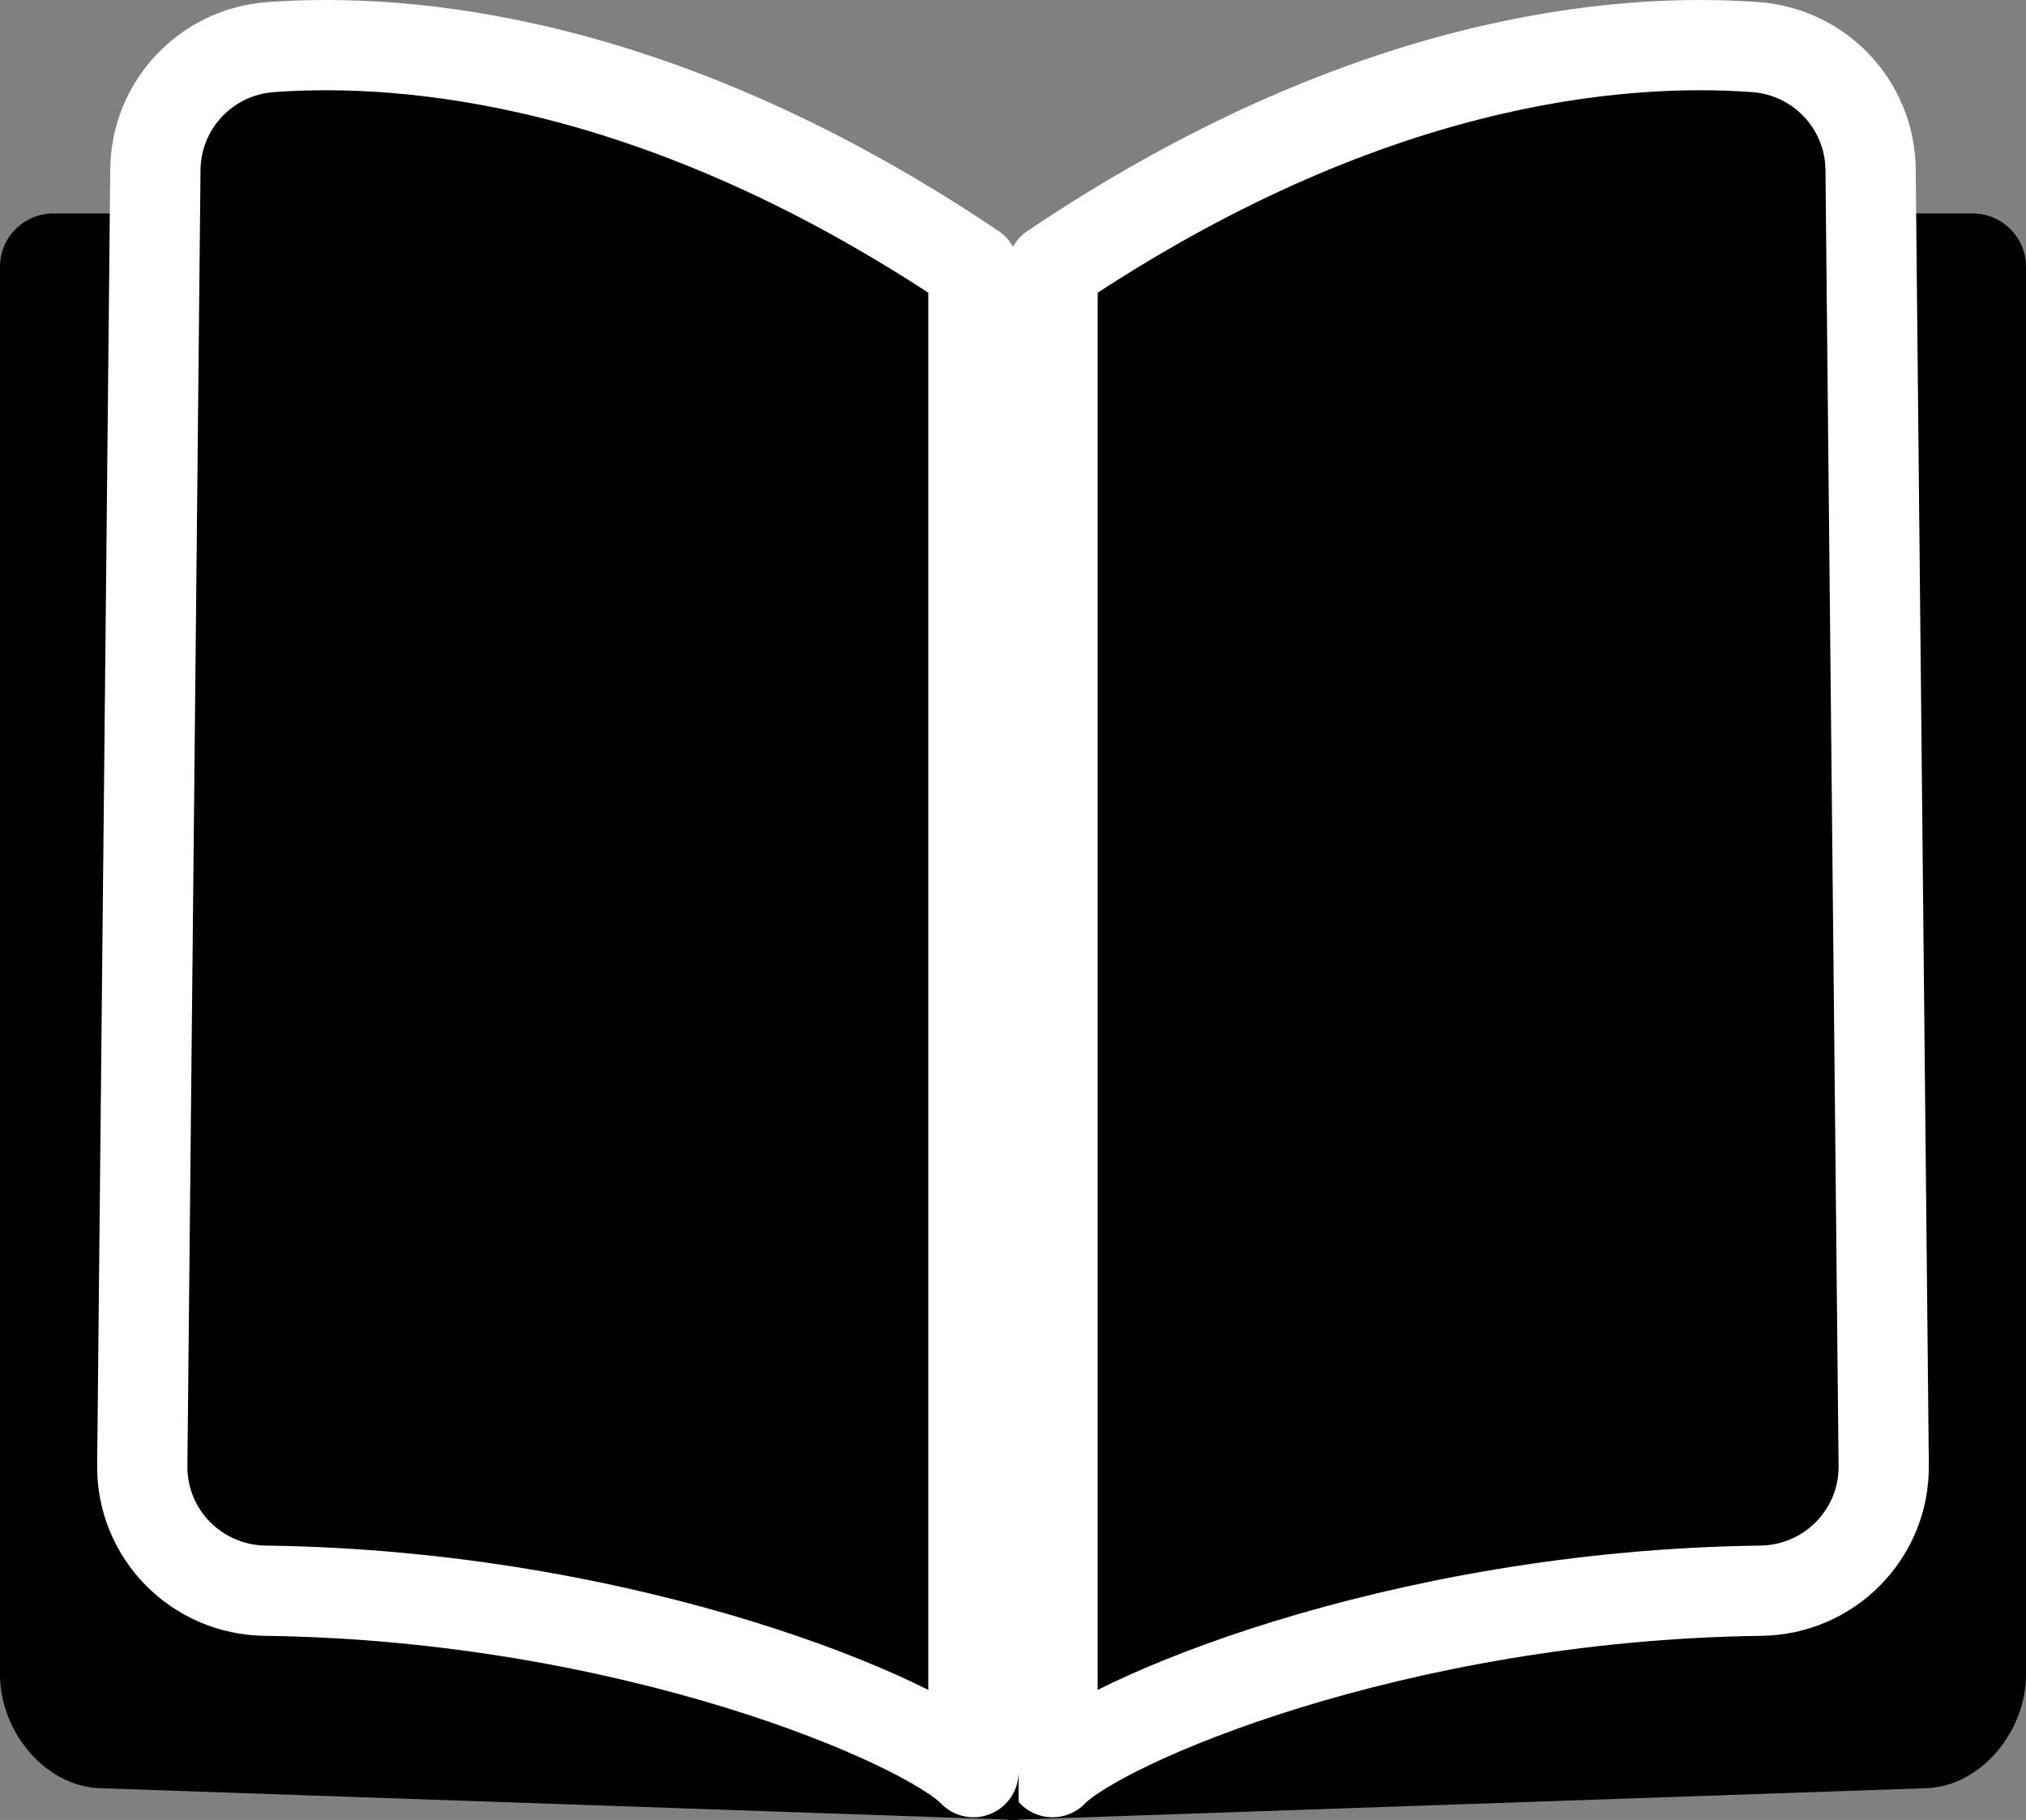
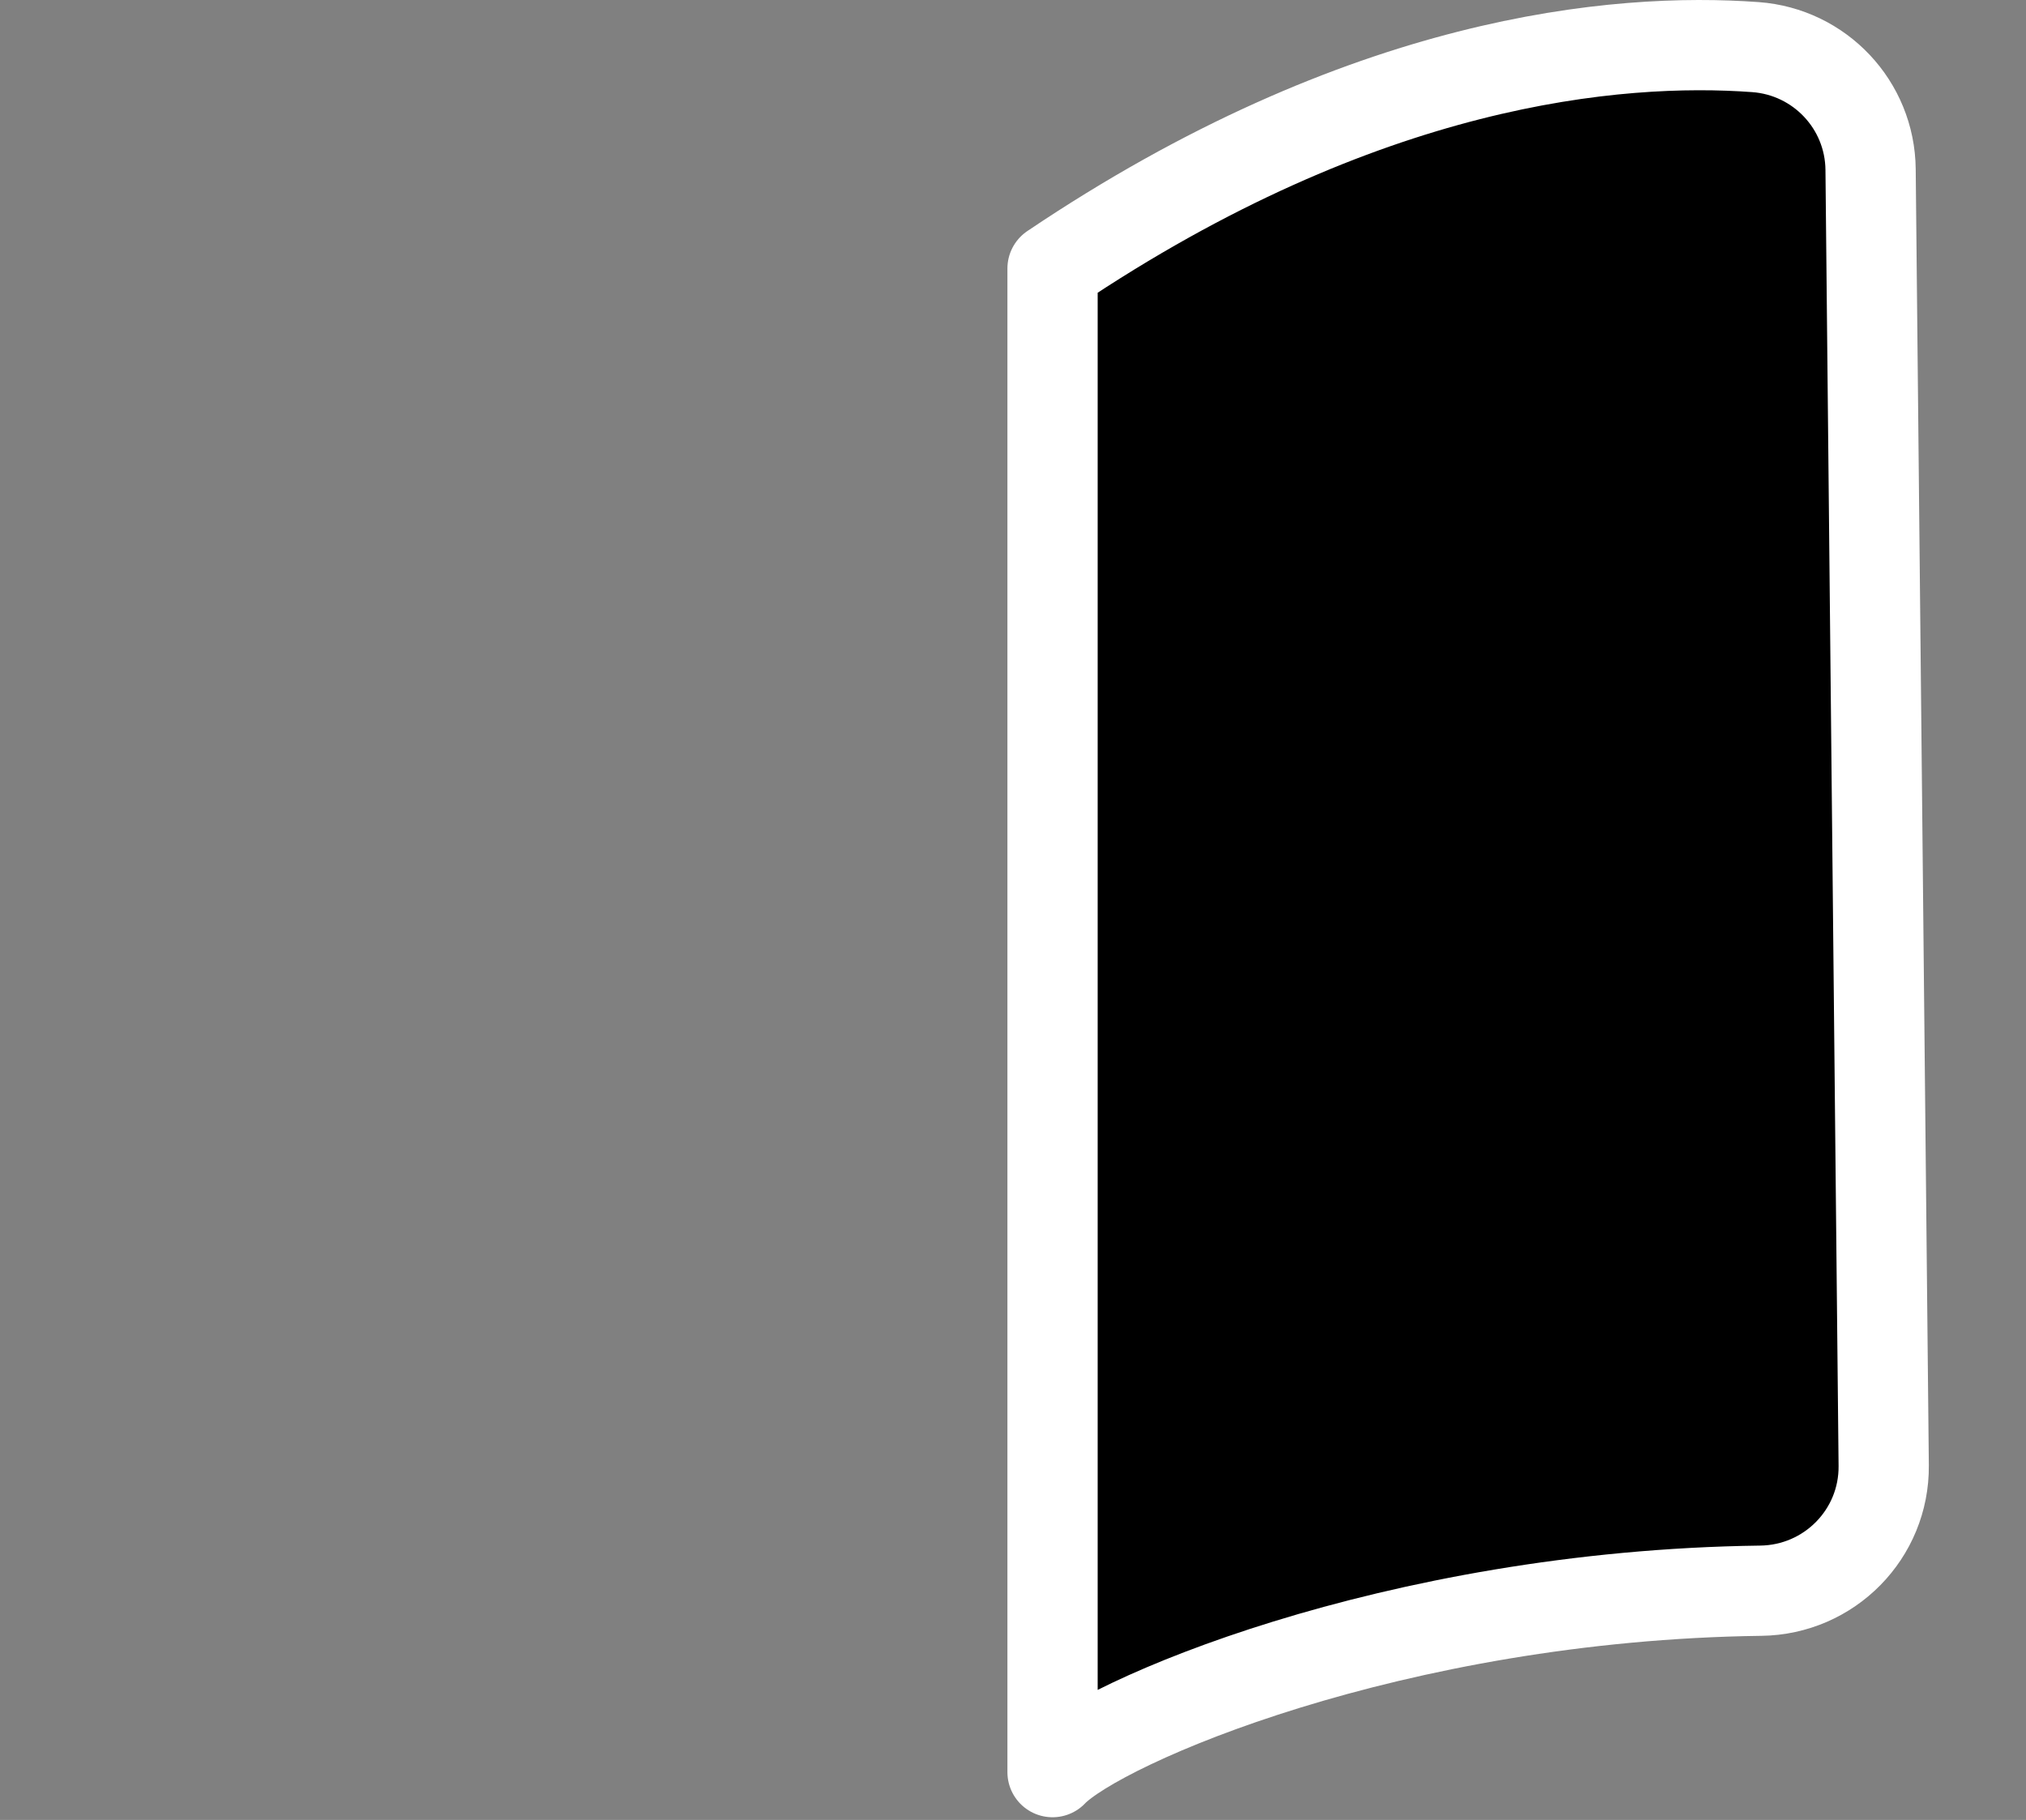
<svg xmlns="http://www.w3.org/2000/svg" id="Layer_2" data-name="Layer 2" viewBox="0 0 785.67 705.83">
  <rect x="0" y="0" width="785.67" height="705.83" fill="#808080" stroke="none" />
  <defs>
    <style>
      .cls-1 {
        stroke: #fff;
        stroke-linejoin: round;
        stroke-width: 35px;
      }
    </style>
  </defs>
  <g id="Layer_1-2" data-name="Layer 1">
-     <path d="M723,82.79h41.98c11.43,0,20.69,9.26,20.69,20.69V649.5c0,21.56-17.01,43.13-38.56,44l-356.44,12.33v-17.67c100.33-84,332.33-77.54,332.33-77.54V82.79Z" />
    <path class="cls-1" d="M408.17,687.28V104.13C528.98,22.81,627.18,14.36,680.74,18.27c24.98,1.82,44.41,22.42,44.66,47.46l5.09,502.64c.27,26.58-21.08,48.21-47.66,48.55-142.46,1.83-256.16,51.13-274.66,70.35Z" />
-     <path d="M62.67,82.79H20.69C9.26,82.79,0,92.05,0,103.48V649.5c0,21.56,17.01,43.13,38.56,44l356.44,12.33v-17.67c-100.33-84-332.33-77.54-332.33-77.54V82.79Z" />
-     <path class="cls-1" d="M377.49,687.28V104.13C256.68,22.81,158.48,14.36,104.92,18.27c-24.98,1.82-44.41,22.42-44.66,47.46l-5.09,502.64c-.27,26.58,21.08,48.21,47.66,48.55,142.46,1.83,256.16,51.13,274.66,70.35Z" />
  </g>
</svg>